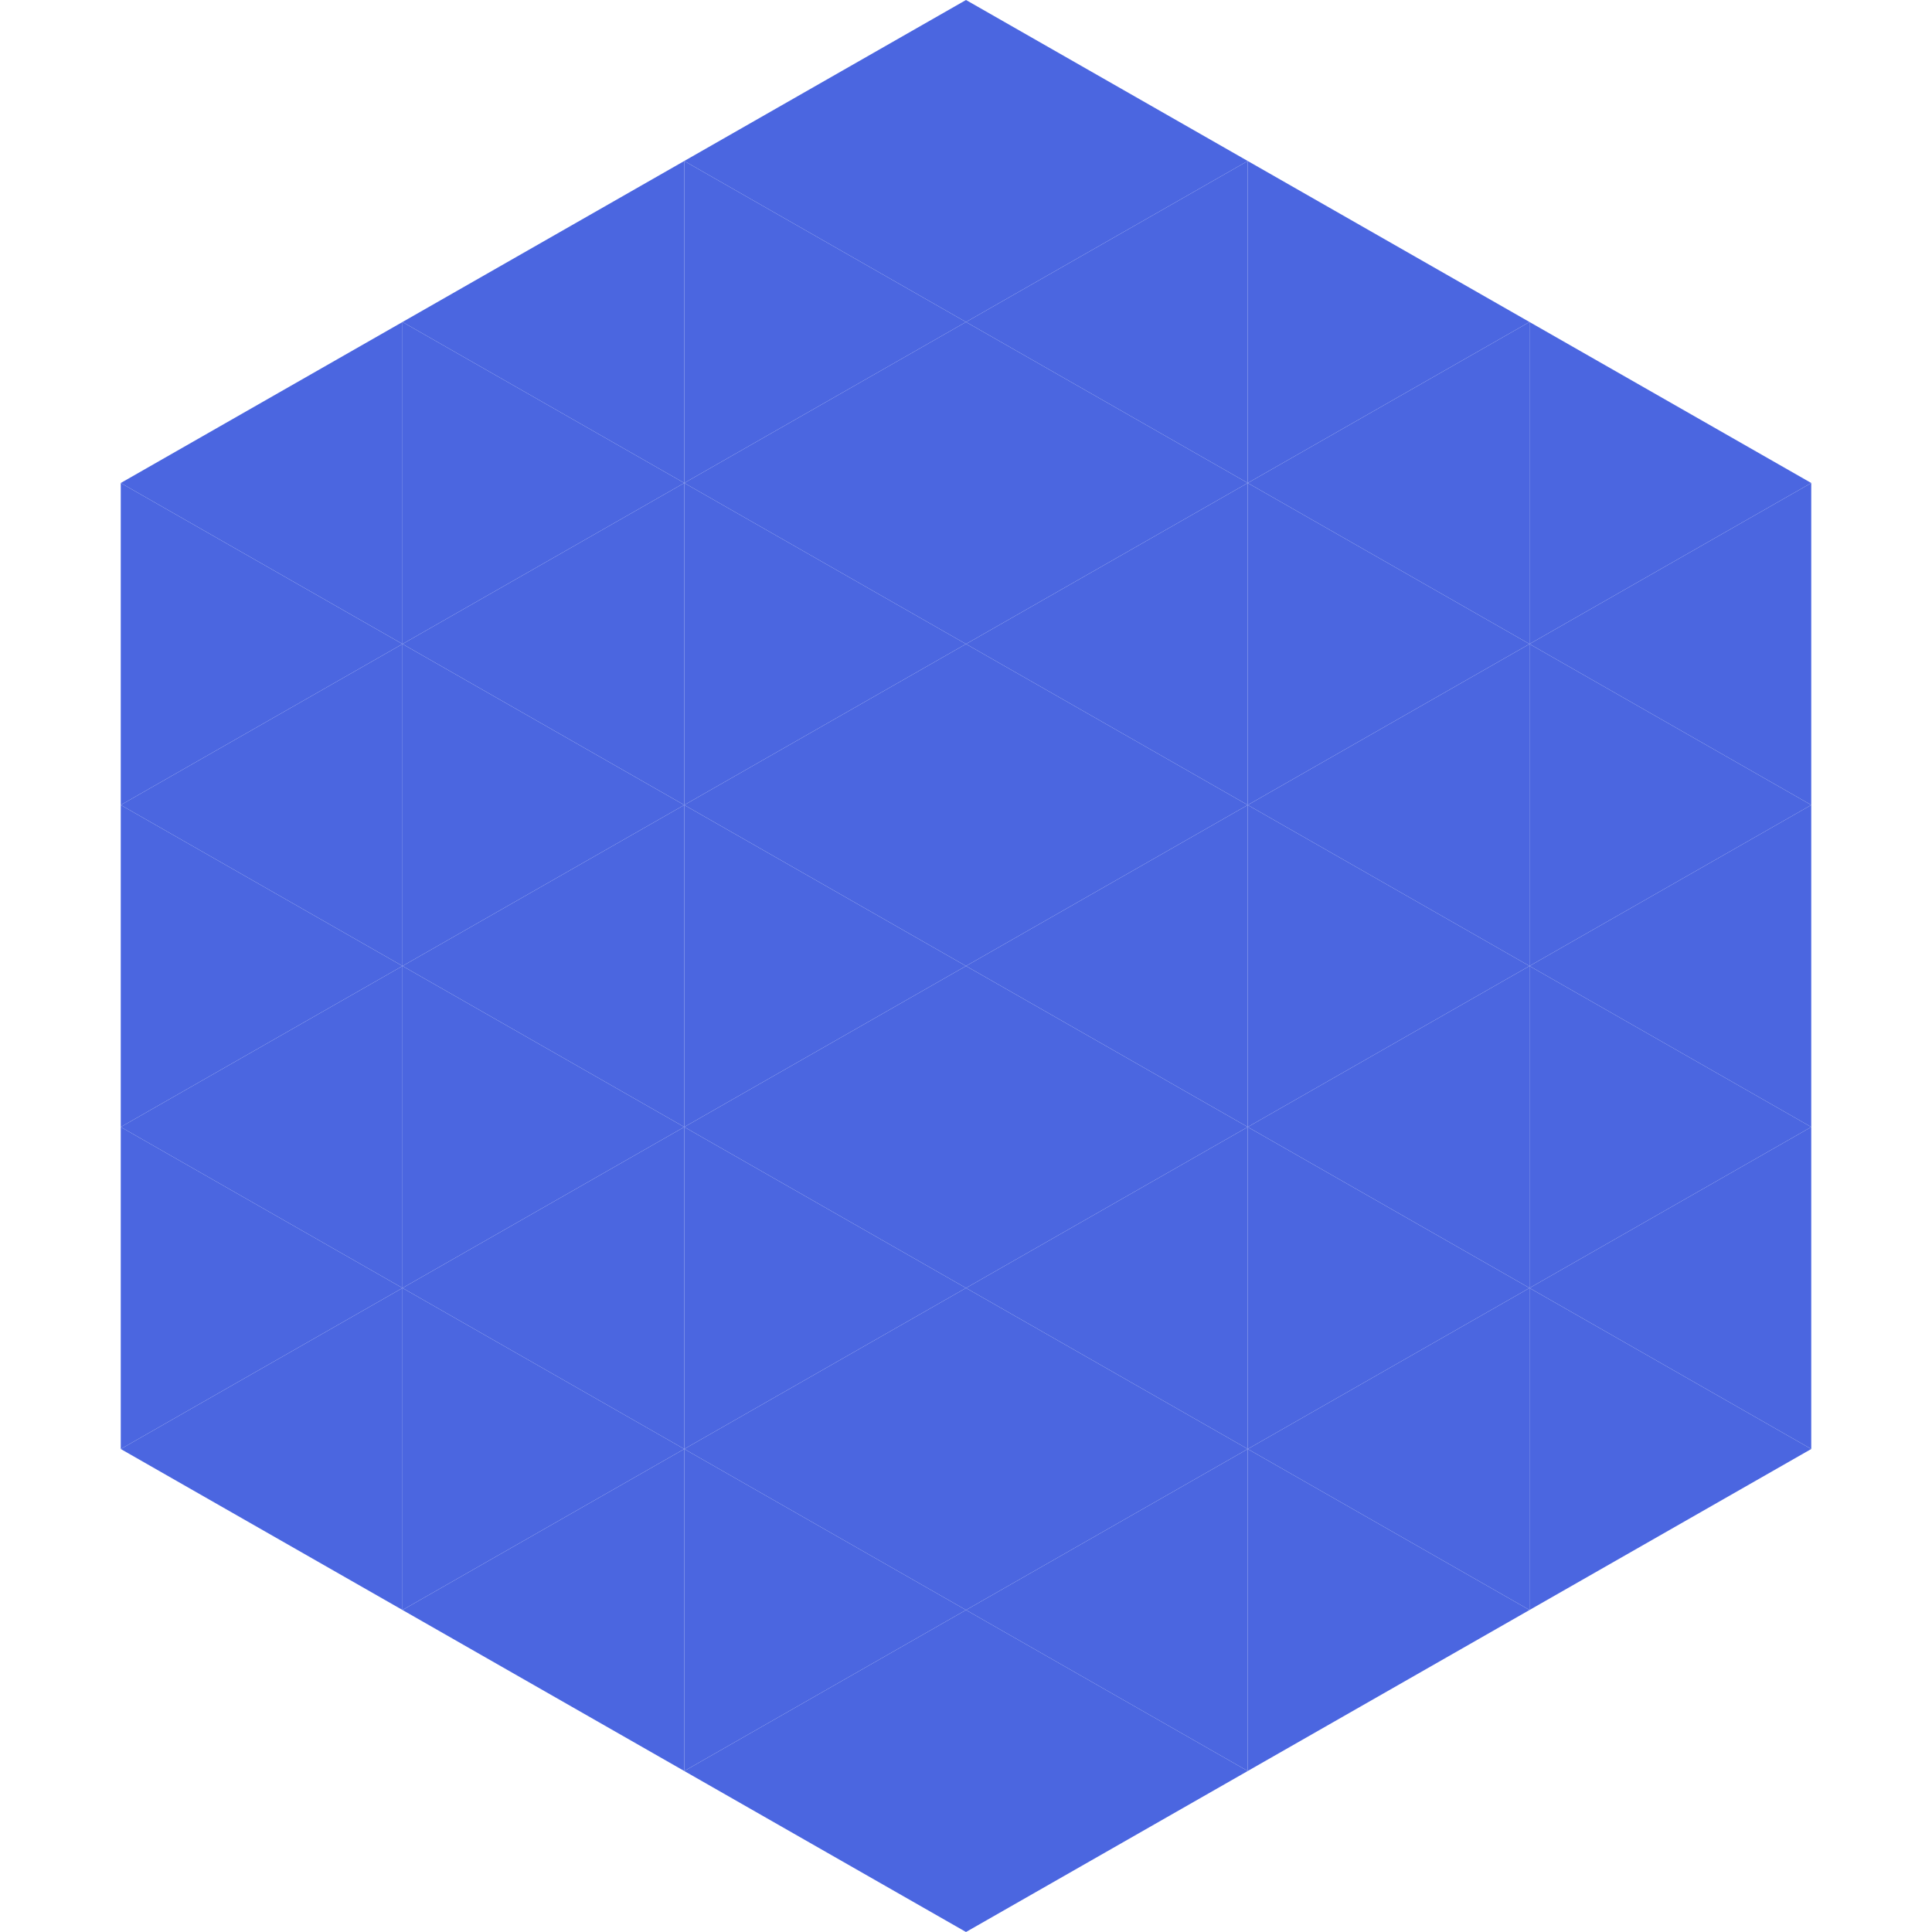
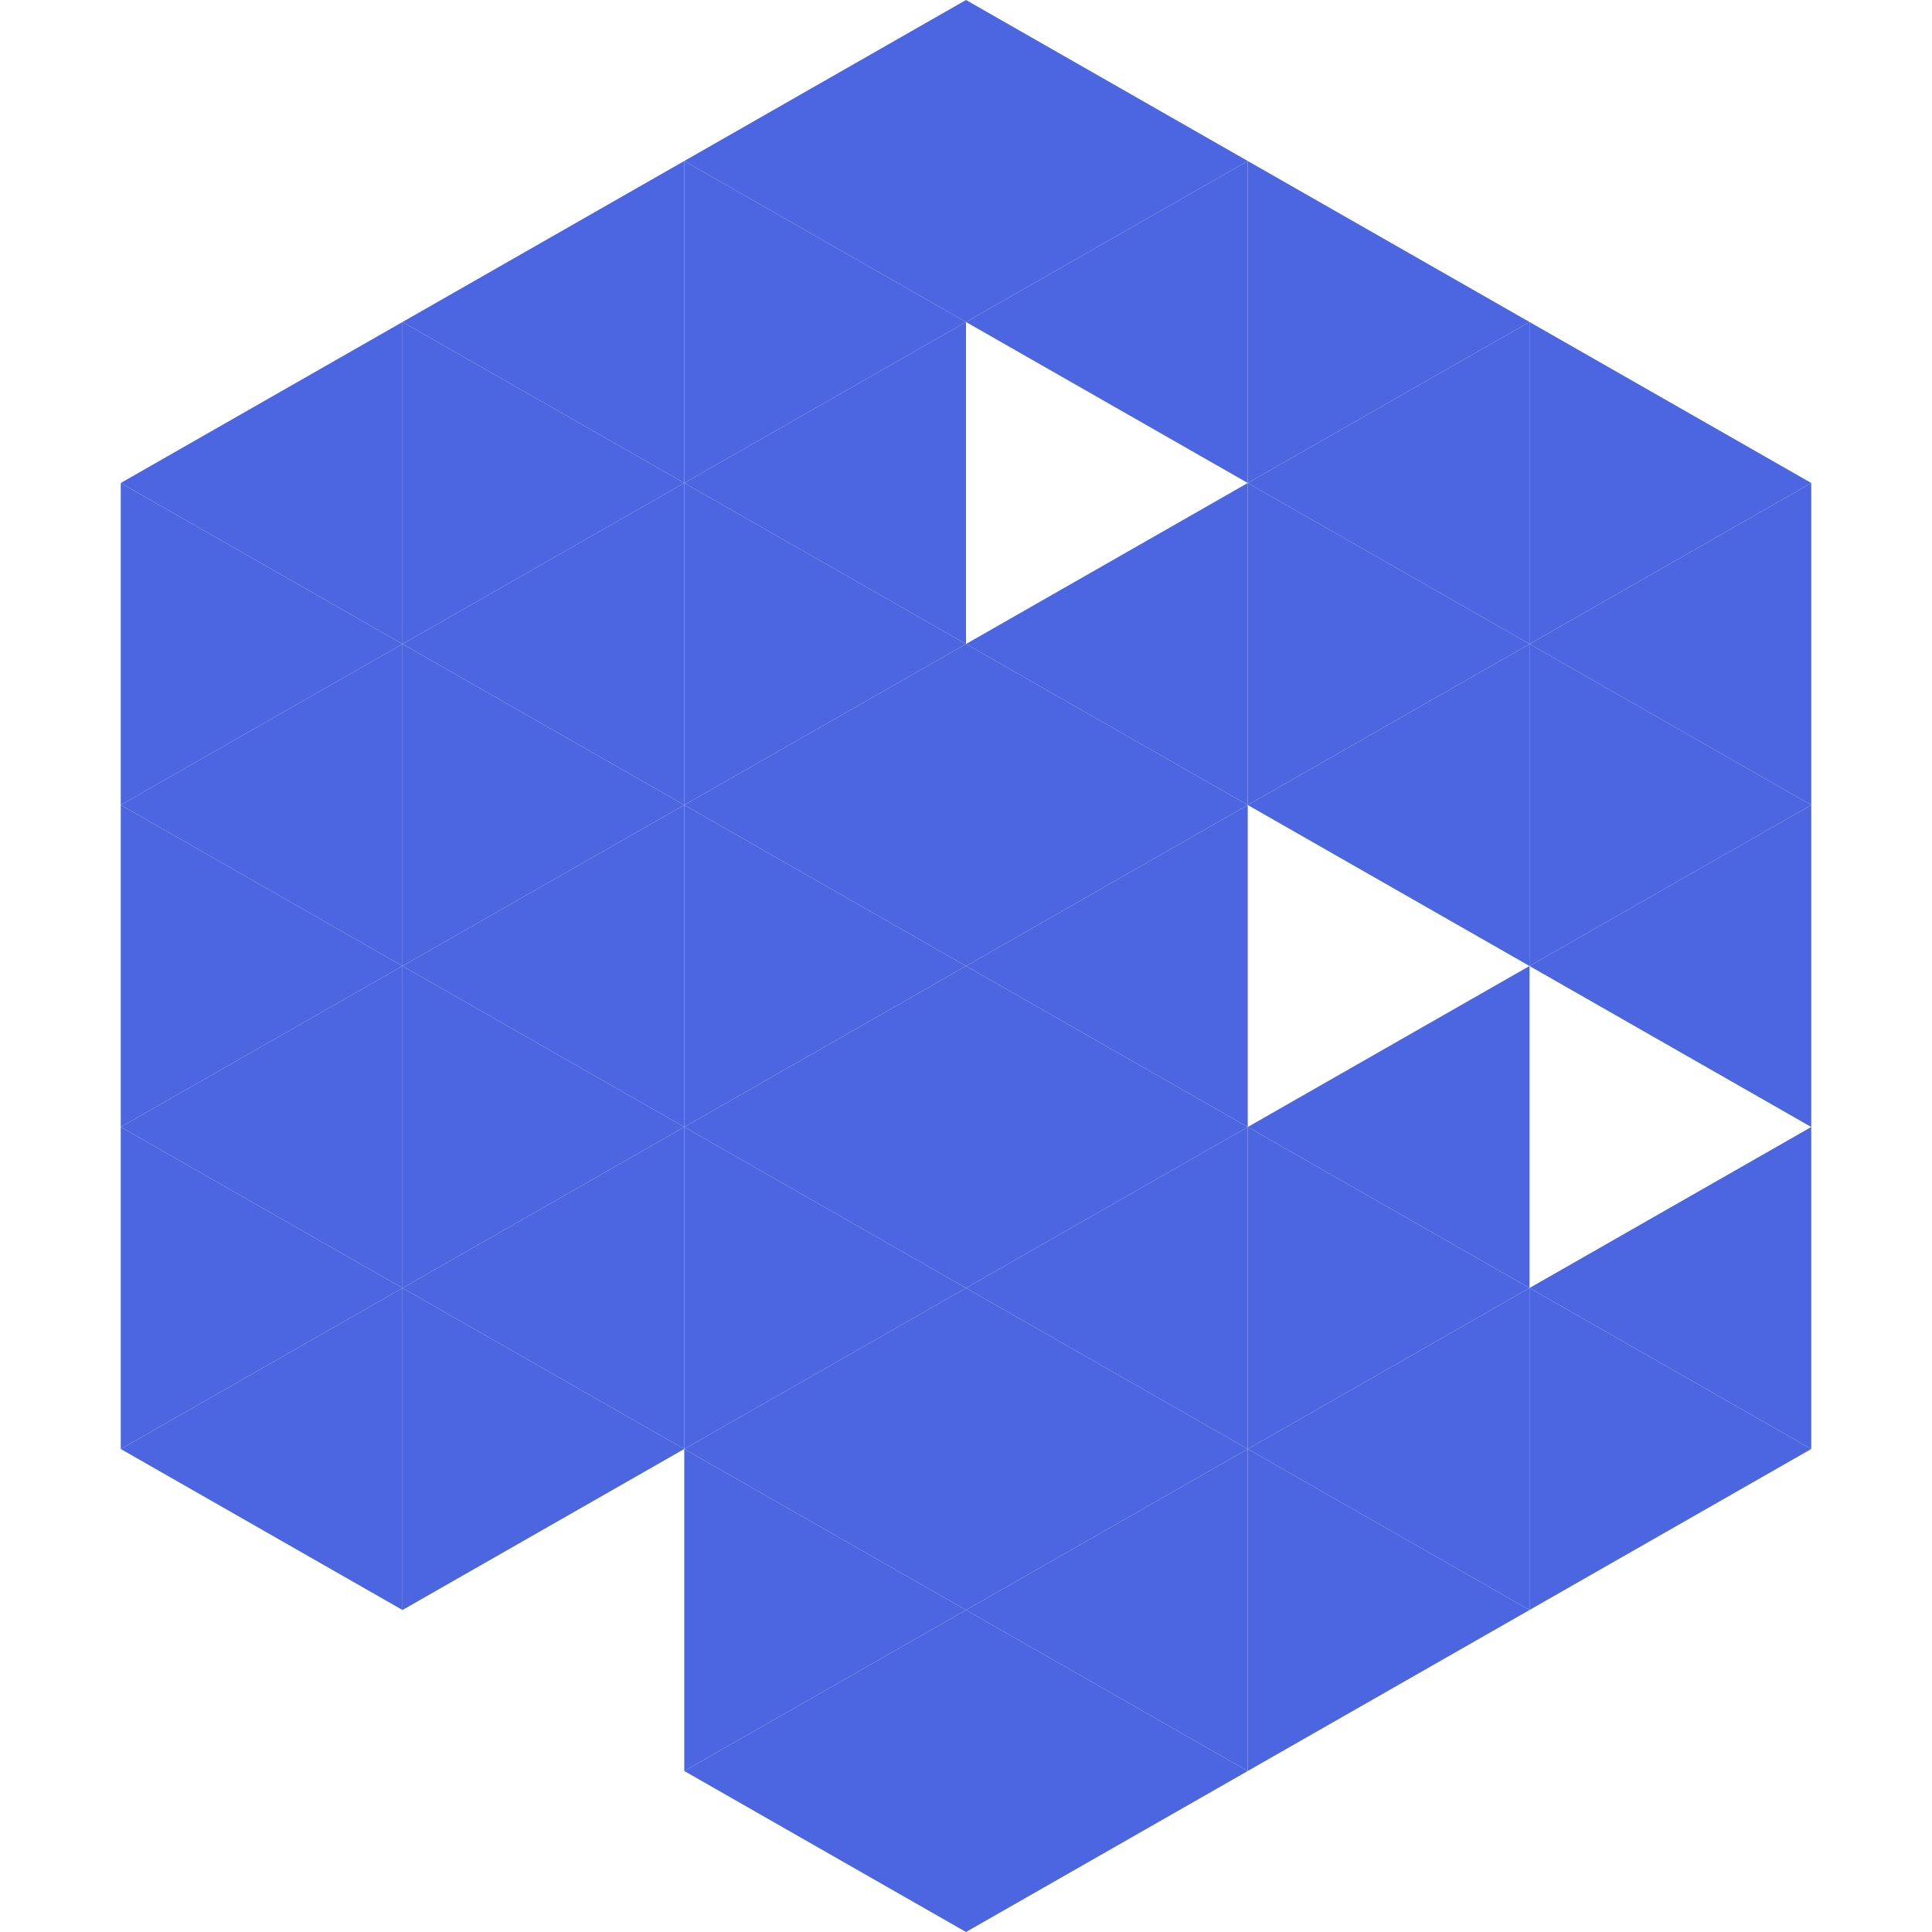
<svg xmlns="http://www.w3.org/2000/svg" width="240" height="240">
  <polygon points="50,40 15,60 50,80" style="fill:rgb(75,102,224)" />
  <polygon points="190,40 225,60 190,80" style="fill:rgb(75,102,224)" />
  <polygon points="15,60 50,80 15,100" style="fill:rgb(75,102,224)" />
  <polygon points="225,60 190,80 225,100" style="fill:rgb(75,102,224)" />
  <polygon points="50,80 15,100 50,120" style="fill:rgb(75,102,224)" />
  <polygon points="190,80 225,100 190,120" style="fill:rgb(75,102,224)" />
  <polygon points="15,100 50,120 15,140" style="fill:rgb(75,102,224)" />
  <polygon points="225,100 190,120 225,140" style="fill:rgb(75,102,224)" />
  <polygon points="50,120 15,140 50,160" style="fill:rgb(75,102,224)" />
-   <polygon points="190,120 225,140 190,160" style="fill:rgb(75,102,224)" />
  <polygon points="15,140 50,160 15,180" style="fill:rgb(75,102,224)" />
  <polygon points="225,140 190,160 225,180" style="fill:rgb(75,102,224)" />
  <polygon points="50,160 15,180 50,200" style="fill:rgb(75,102,224)" />
  <polygon points="190,160 225,180 190,200" style="fill:rgb(75,102,224)" />
  <polygon points="15,180 50,200 15,220" style="fill:rgb(255,255,255); fill-opacity:0" />
  <polygon points="225,180 190,200 225,220" style="fill:rgb(255,255,255); fill-opacity:0" />
  <polygon points="50,0 85,20 50,40" style="fill:rgb(255,255,255); fill-opacity:0" />
  <polygon points="190,0 155,20 190,40" style="fill:rgb(255,255,255); fill-opacity:0" />
  <polygon points="85,20 50,40 85,60" style="fill:rgb(75,102,224)" />
  <polygon points="155,20 190,40 155,60" style="fill:rgb(75,102,224)" />
  <polygon points="50,40 85,60 50,80" style="fill:rgb(75,102,224)" />
  <polygon points="190,40 155,60 190,80" style="fill:rgb(75,102,224)" />
  <polygon points="85,60 50,80 85,100" style="fill:rgb(75,102,224)" />
  <polygon points="155,60 190,80 155,100" style="fill:rgb(75,102,224)" />
  <polygon points="50,80 85,100 50,120" style="fill:rgb(75,102,224)" />
  <polygon points="190,80 155,100 190,120" style="fill:rgb(75,102,224)" />
  <polygon points="85,100 50,120 85,140" style="fill:rgb(75,102,224)" />
-   <polygon points="155,100 190,120 155,140" style="fill:rgb(75,102,224)" />
  <polygon points="50,120 85,140 50,160" style="fill:rgb(75,102,224)" />
  <polygon points="190,120 155,140 190,160" style="fill:rgb(75,102,224)" />
  <polygon points="85,140 50,160 85,180" style="fill:rgb(75,102,224)" />
  <polygon points="155,140 190,160 155,180" style="fill:rgb(75,102,224)" />
  <polygon points="50,160 85,180 50,200" style="fill:rgb(75,102,224)" />
  <polygon points="190,160 155,180 190,200" style="fill:rgb(75,102,224)" />
-   <polygon points="85,180 50,200 85,220" style="fill:rgb(75,102,224)" />
  <polygon points="155,180 190,200 155,220" style="fill:rgb(75,102,224)" />
  <polygon points="120,0 85,20 120,40" style="fill:rgb(75,102,224)" />
  <polygon points="120,0 155,20 120,40" style="fill:rgb(75,102,224)" />
  <polygon points="85,20 120,40 85,60" style="fill:rgb(75,102,224)" />
  <polygon points="155,20 120,40 155,60" style="fill:rgb(75,102,224)" />
  <polygon points="120,40 85,60 120,80" style="fill:rgb(75,102,224)" />
-   <polygon points="120,40 155,60 120,80" style="fill:rgb(75,102,224)" />
  <polygon points="85,60 120,80 85,100" style="fill:rgb(75,102,224)" />
  <polygon points="155,60 120,80 155,100" style="fill:rgb(75,102,224)" />
  <polygon points="120,80 85,100 120,120" style="fill:rgb(75,102,224)" />
  <polygon points="120,80 155,100 120,120" style="fill:rgb(75,102,224)" />
  <polygon points="85,100 120,120 85,140" style="fill:rgb(75,102,224)" />
  <polygon points="155,100 120,120 155,140" style="fill:rgb(75,102,224)" />
  <polygon points="120,120 85,140 120,160" style="fill:rgb(75,102,224)" />
  <polygon points="120,120 155,140 120,160" style="fill:rgb(75,102,224)" />
  <polygon points="85,140 120,160 85,180" style="fill:rgb(75,102,224)" />
  <polygon points="155,140 120,160 155,180" style="fill:rgb(75,102,224)" />
  <polygon points="120,160 85,180 120,200" style="fill:rgb(75,102,224)" />
  <polygon points="120,160 155,180 120,200" style="fill:rgb(75,102,224)" />
  <polygon points="85,180 120,200 85,220" style="fill:rgb(75,102,224)" />
  <polygon points="155,180 120,200 155,220" style="fill:rgb(75,102,224)" />
  <polygon points="120,200 85,220 120,240" style="fill:rgb(75,102,224)" />
  <polygon points="120,200 155,220 120,240" style="fill:rgb(75,102,224)" />
  <polygon points="85,220 120,240 85,260" style="fill:rgb(255,255,255); fill-opacity:0" />
  <polygon points="155,220 120,240 155,260" style="fill:rgb(255,255,255); fill-opacity:0" />
</svg>